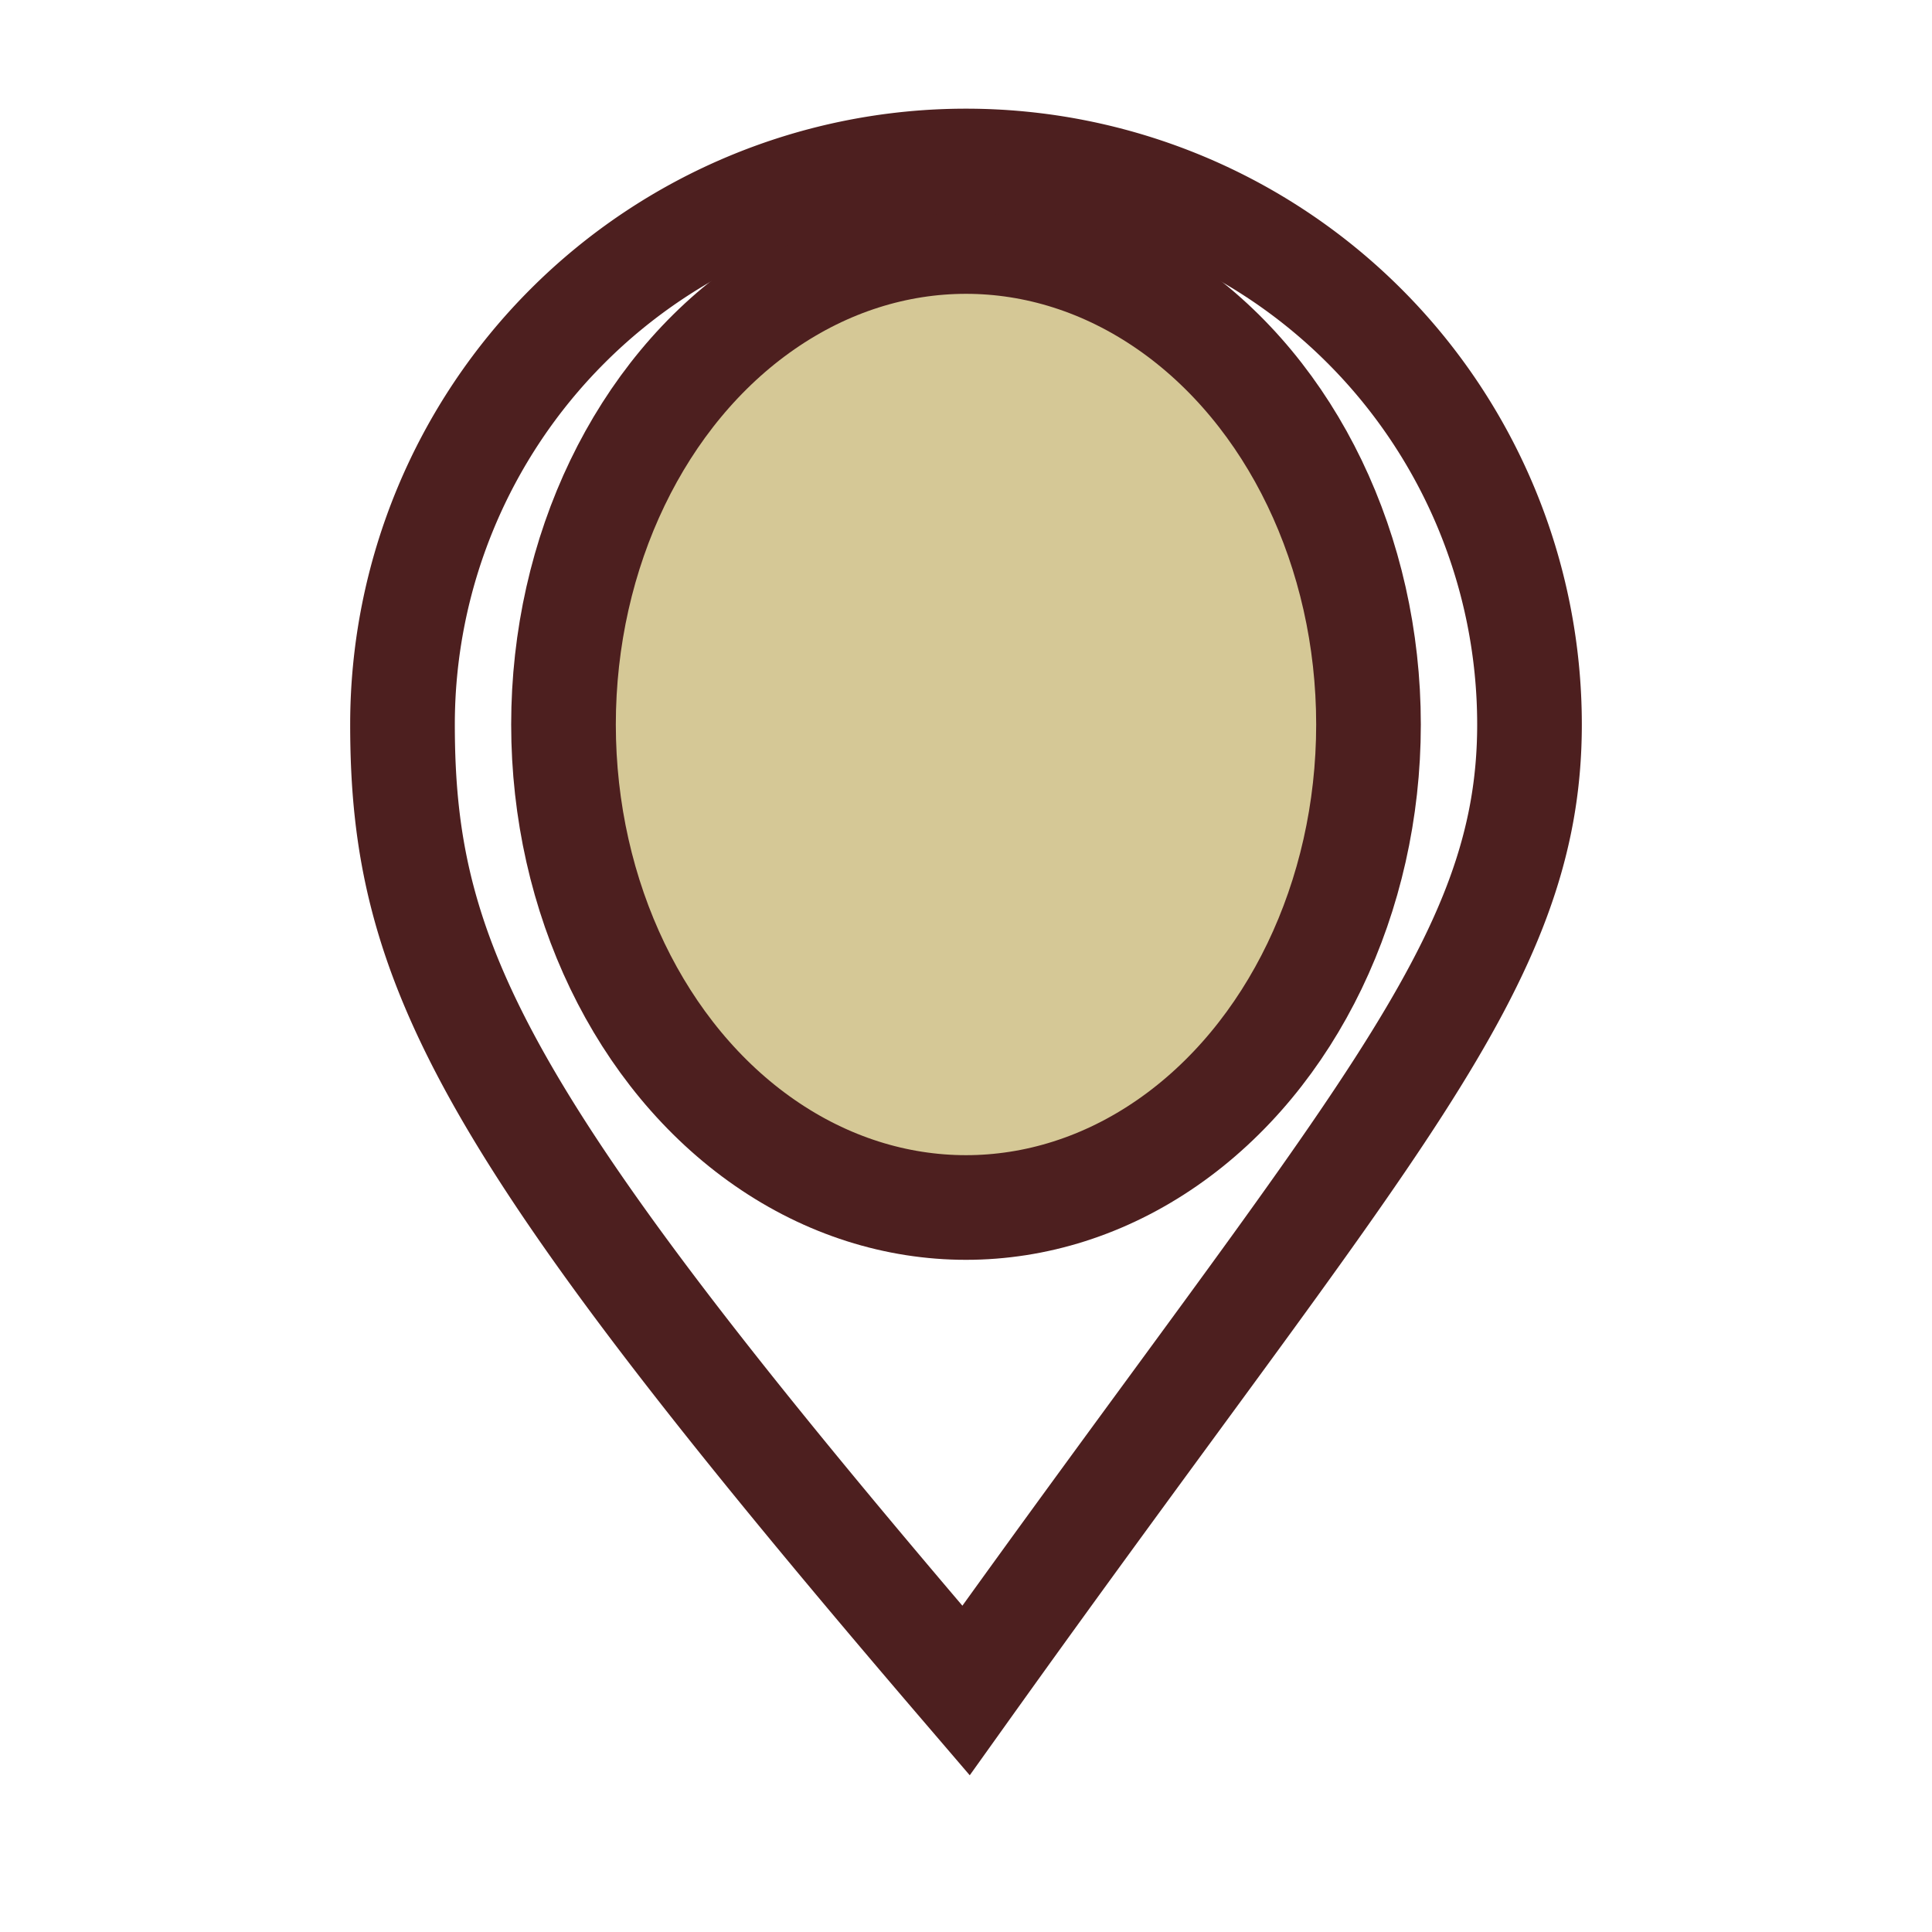
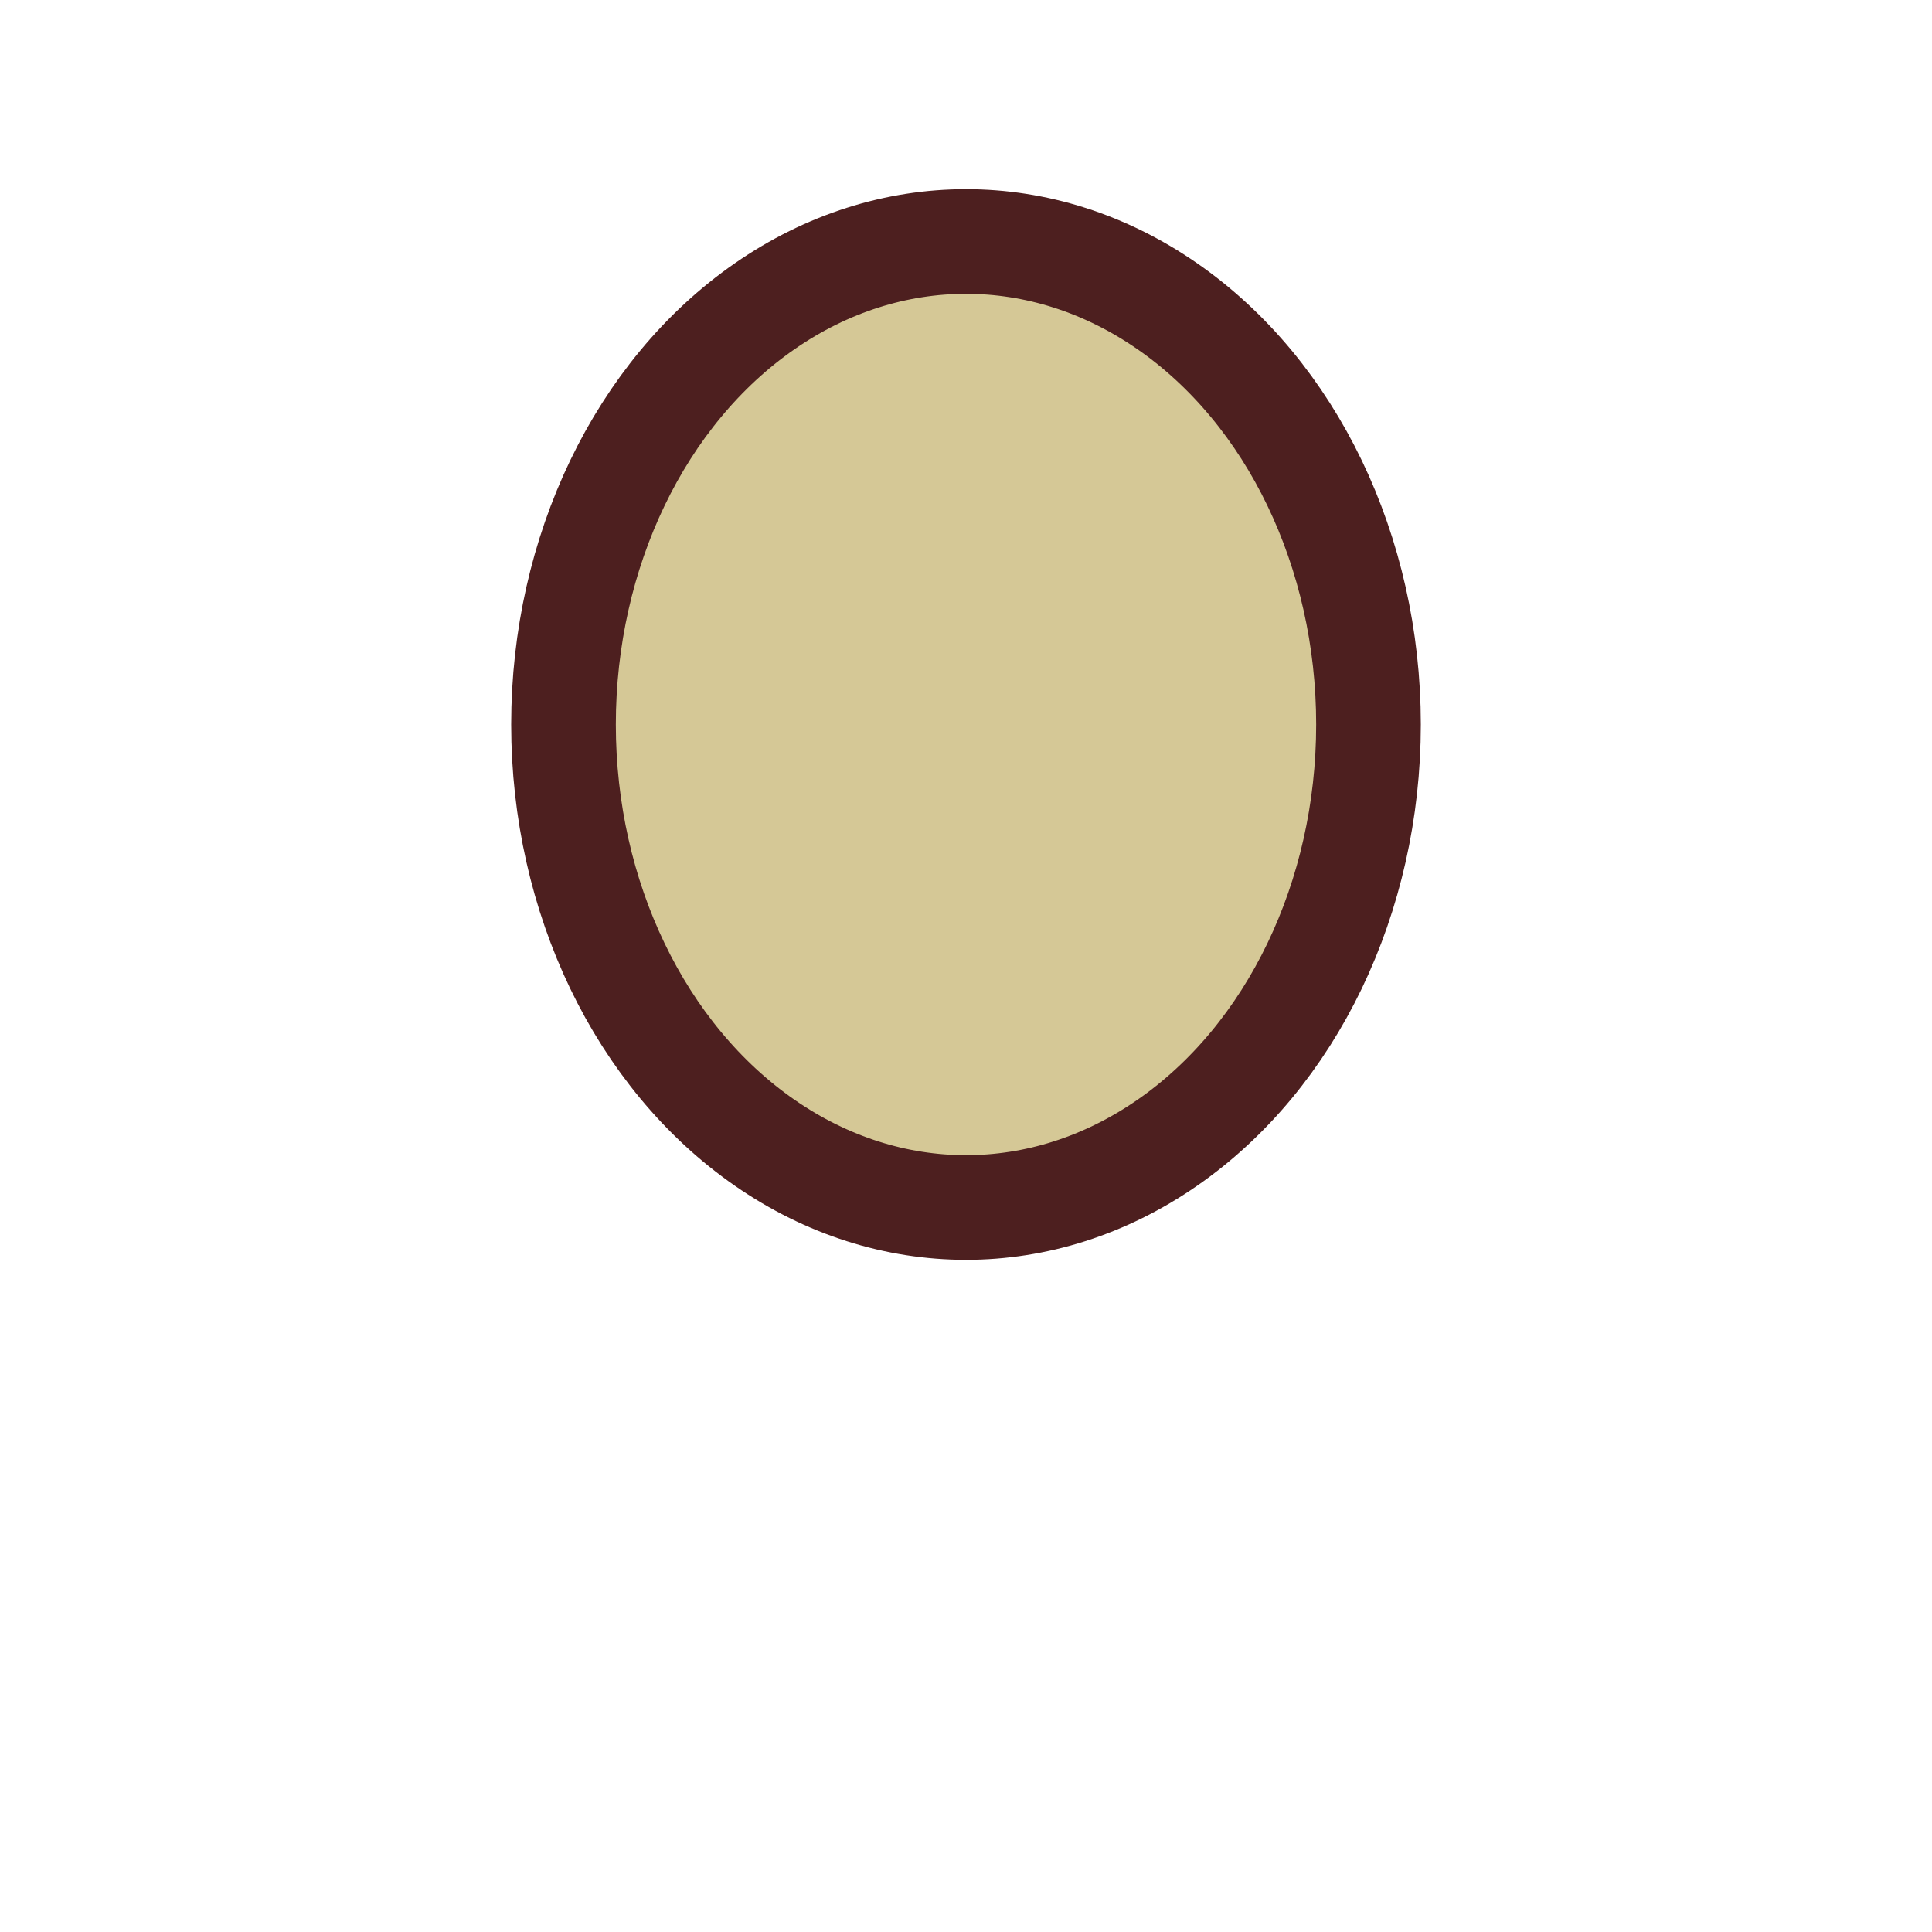
<svg xmlns="http://www.w3.org/2000/svg" width="24" height="24" viewBox="0 0 24 24">
  <ellipse cx="12" cy="9" rx="5" ry="6" fill="#D5C896" stroke="#4D1F1F" stroke-width="1.3" />
-   <path d="M12 21c-6-7-7-9-7-12A7 7 0 0 1 19 9c0 3-2 5-7 12z" fill="none" stroke="#4D1F1F" stroke-width="1.3" />
</svg>